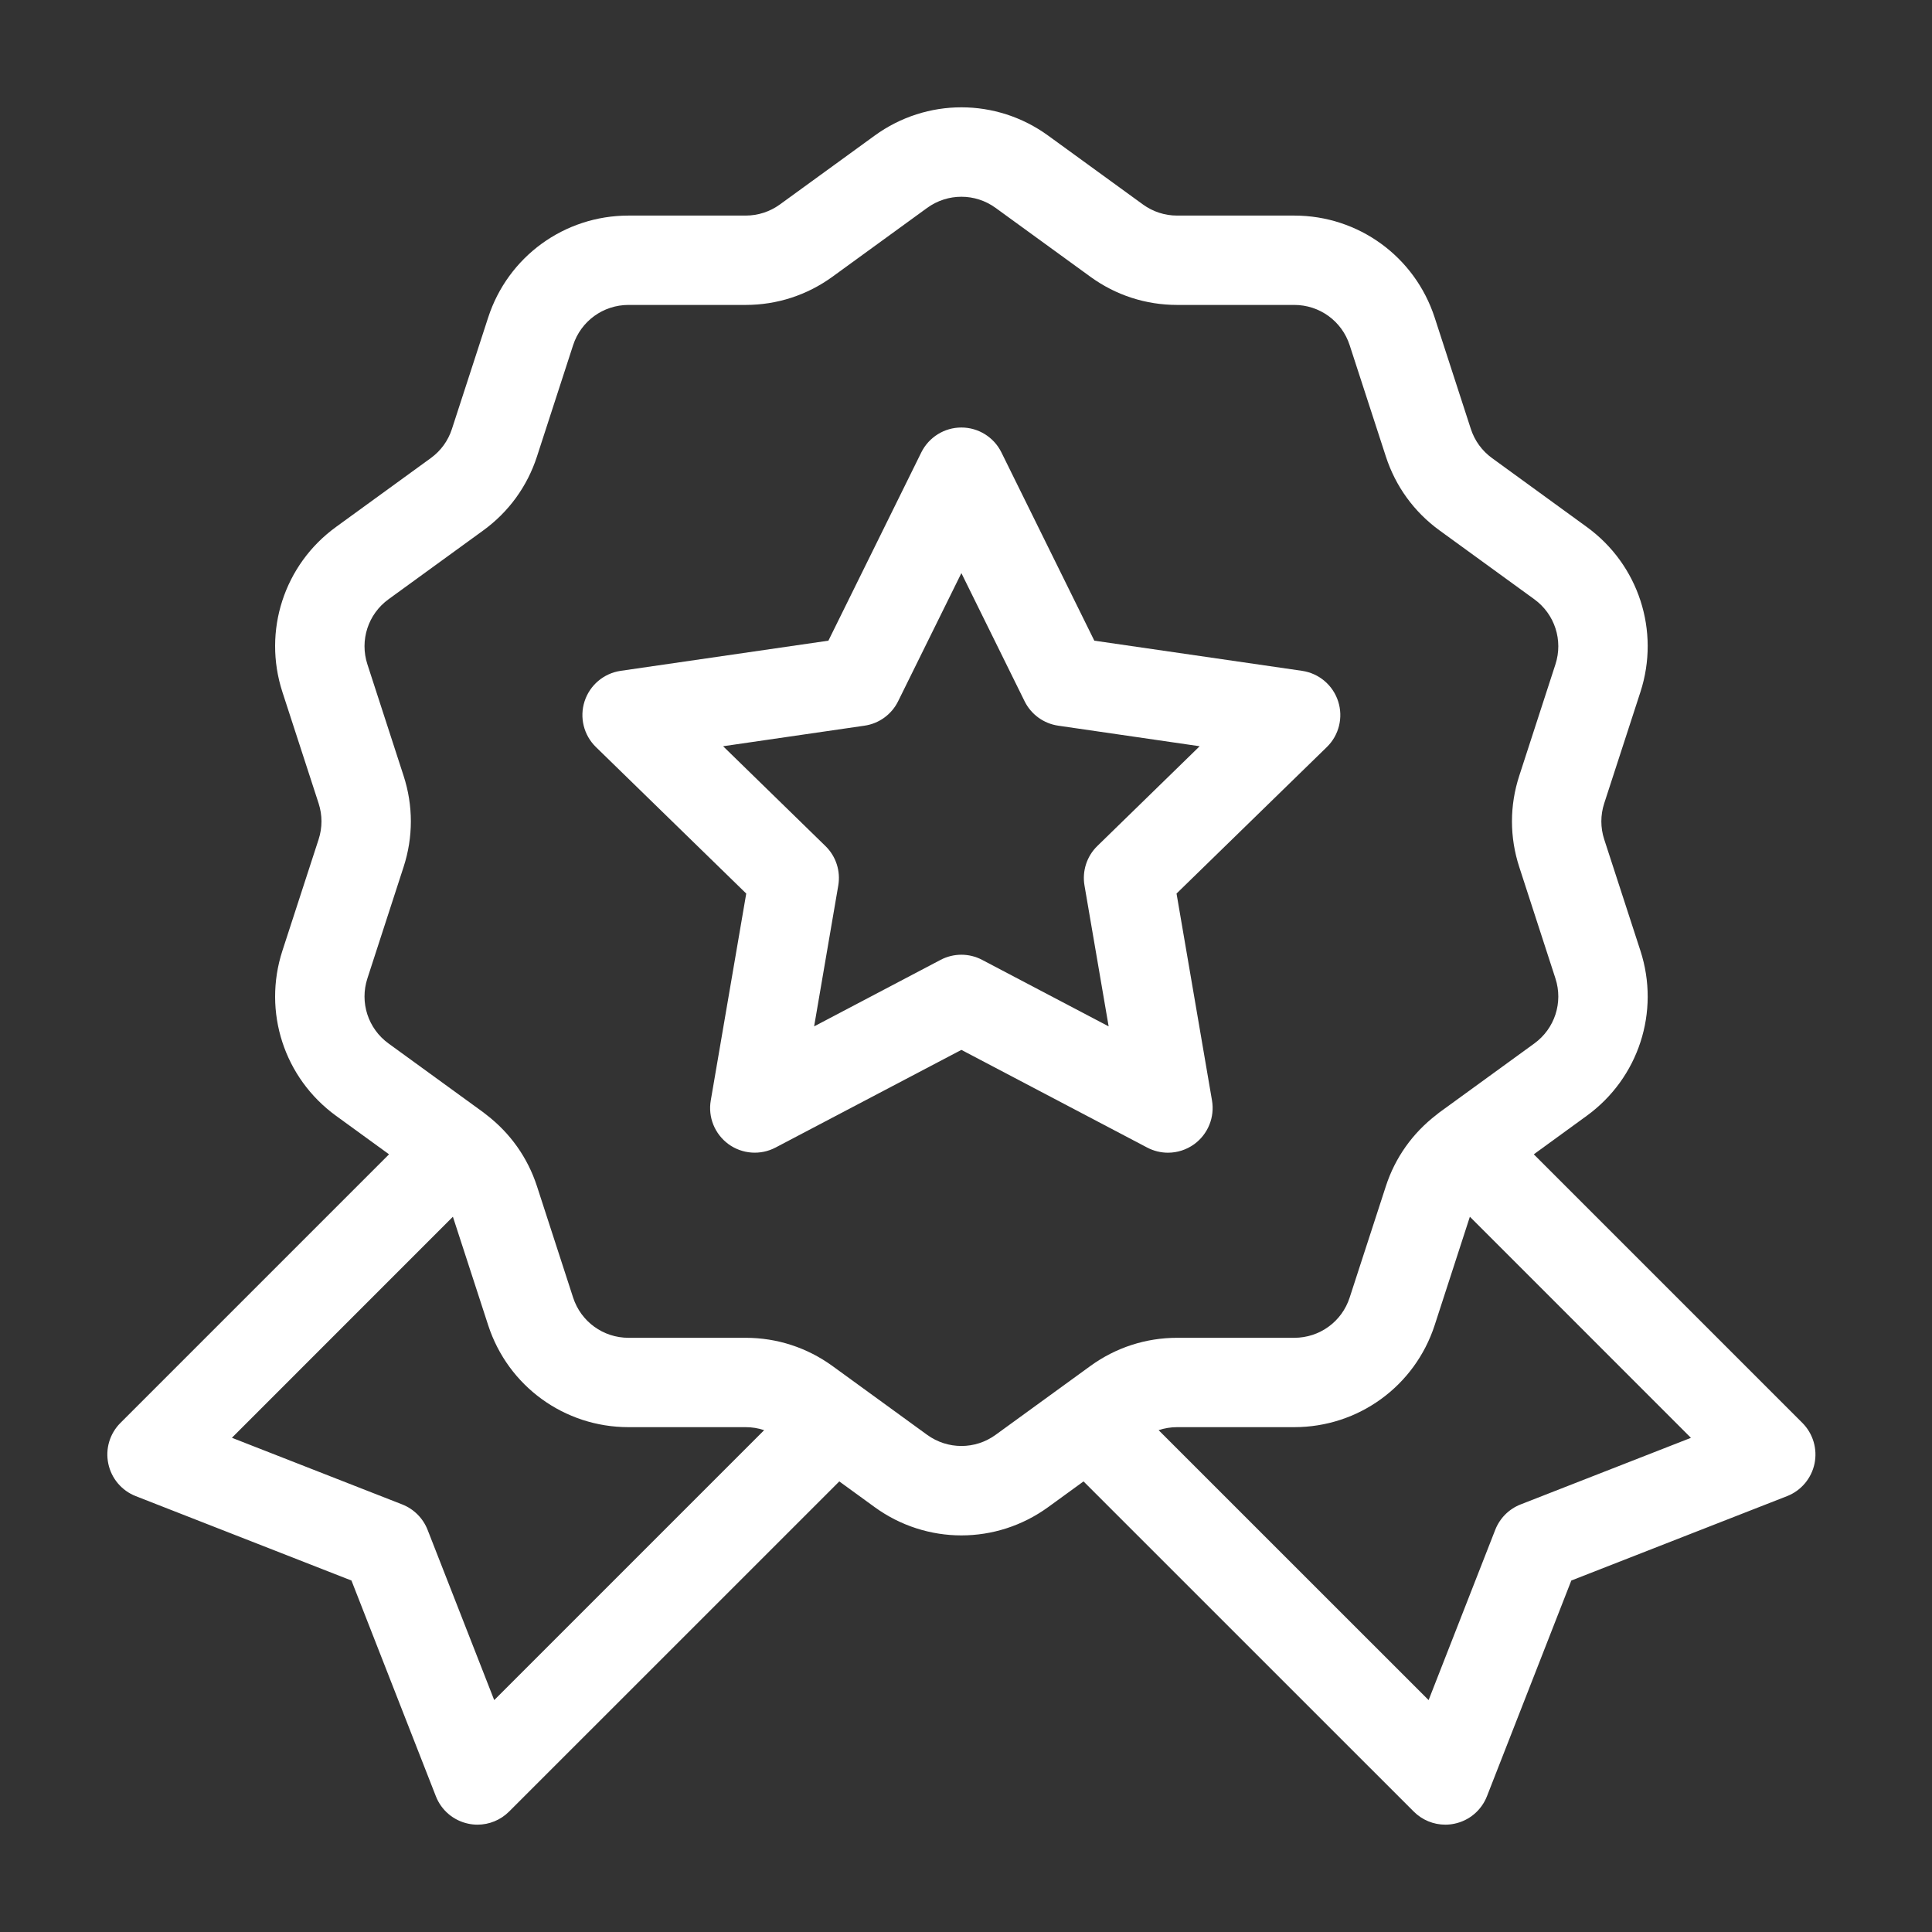
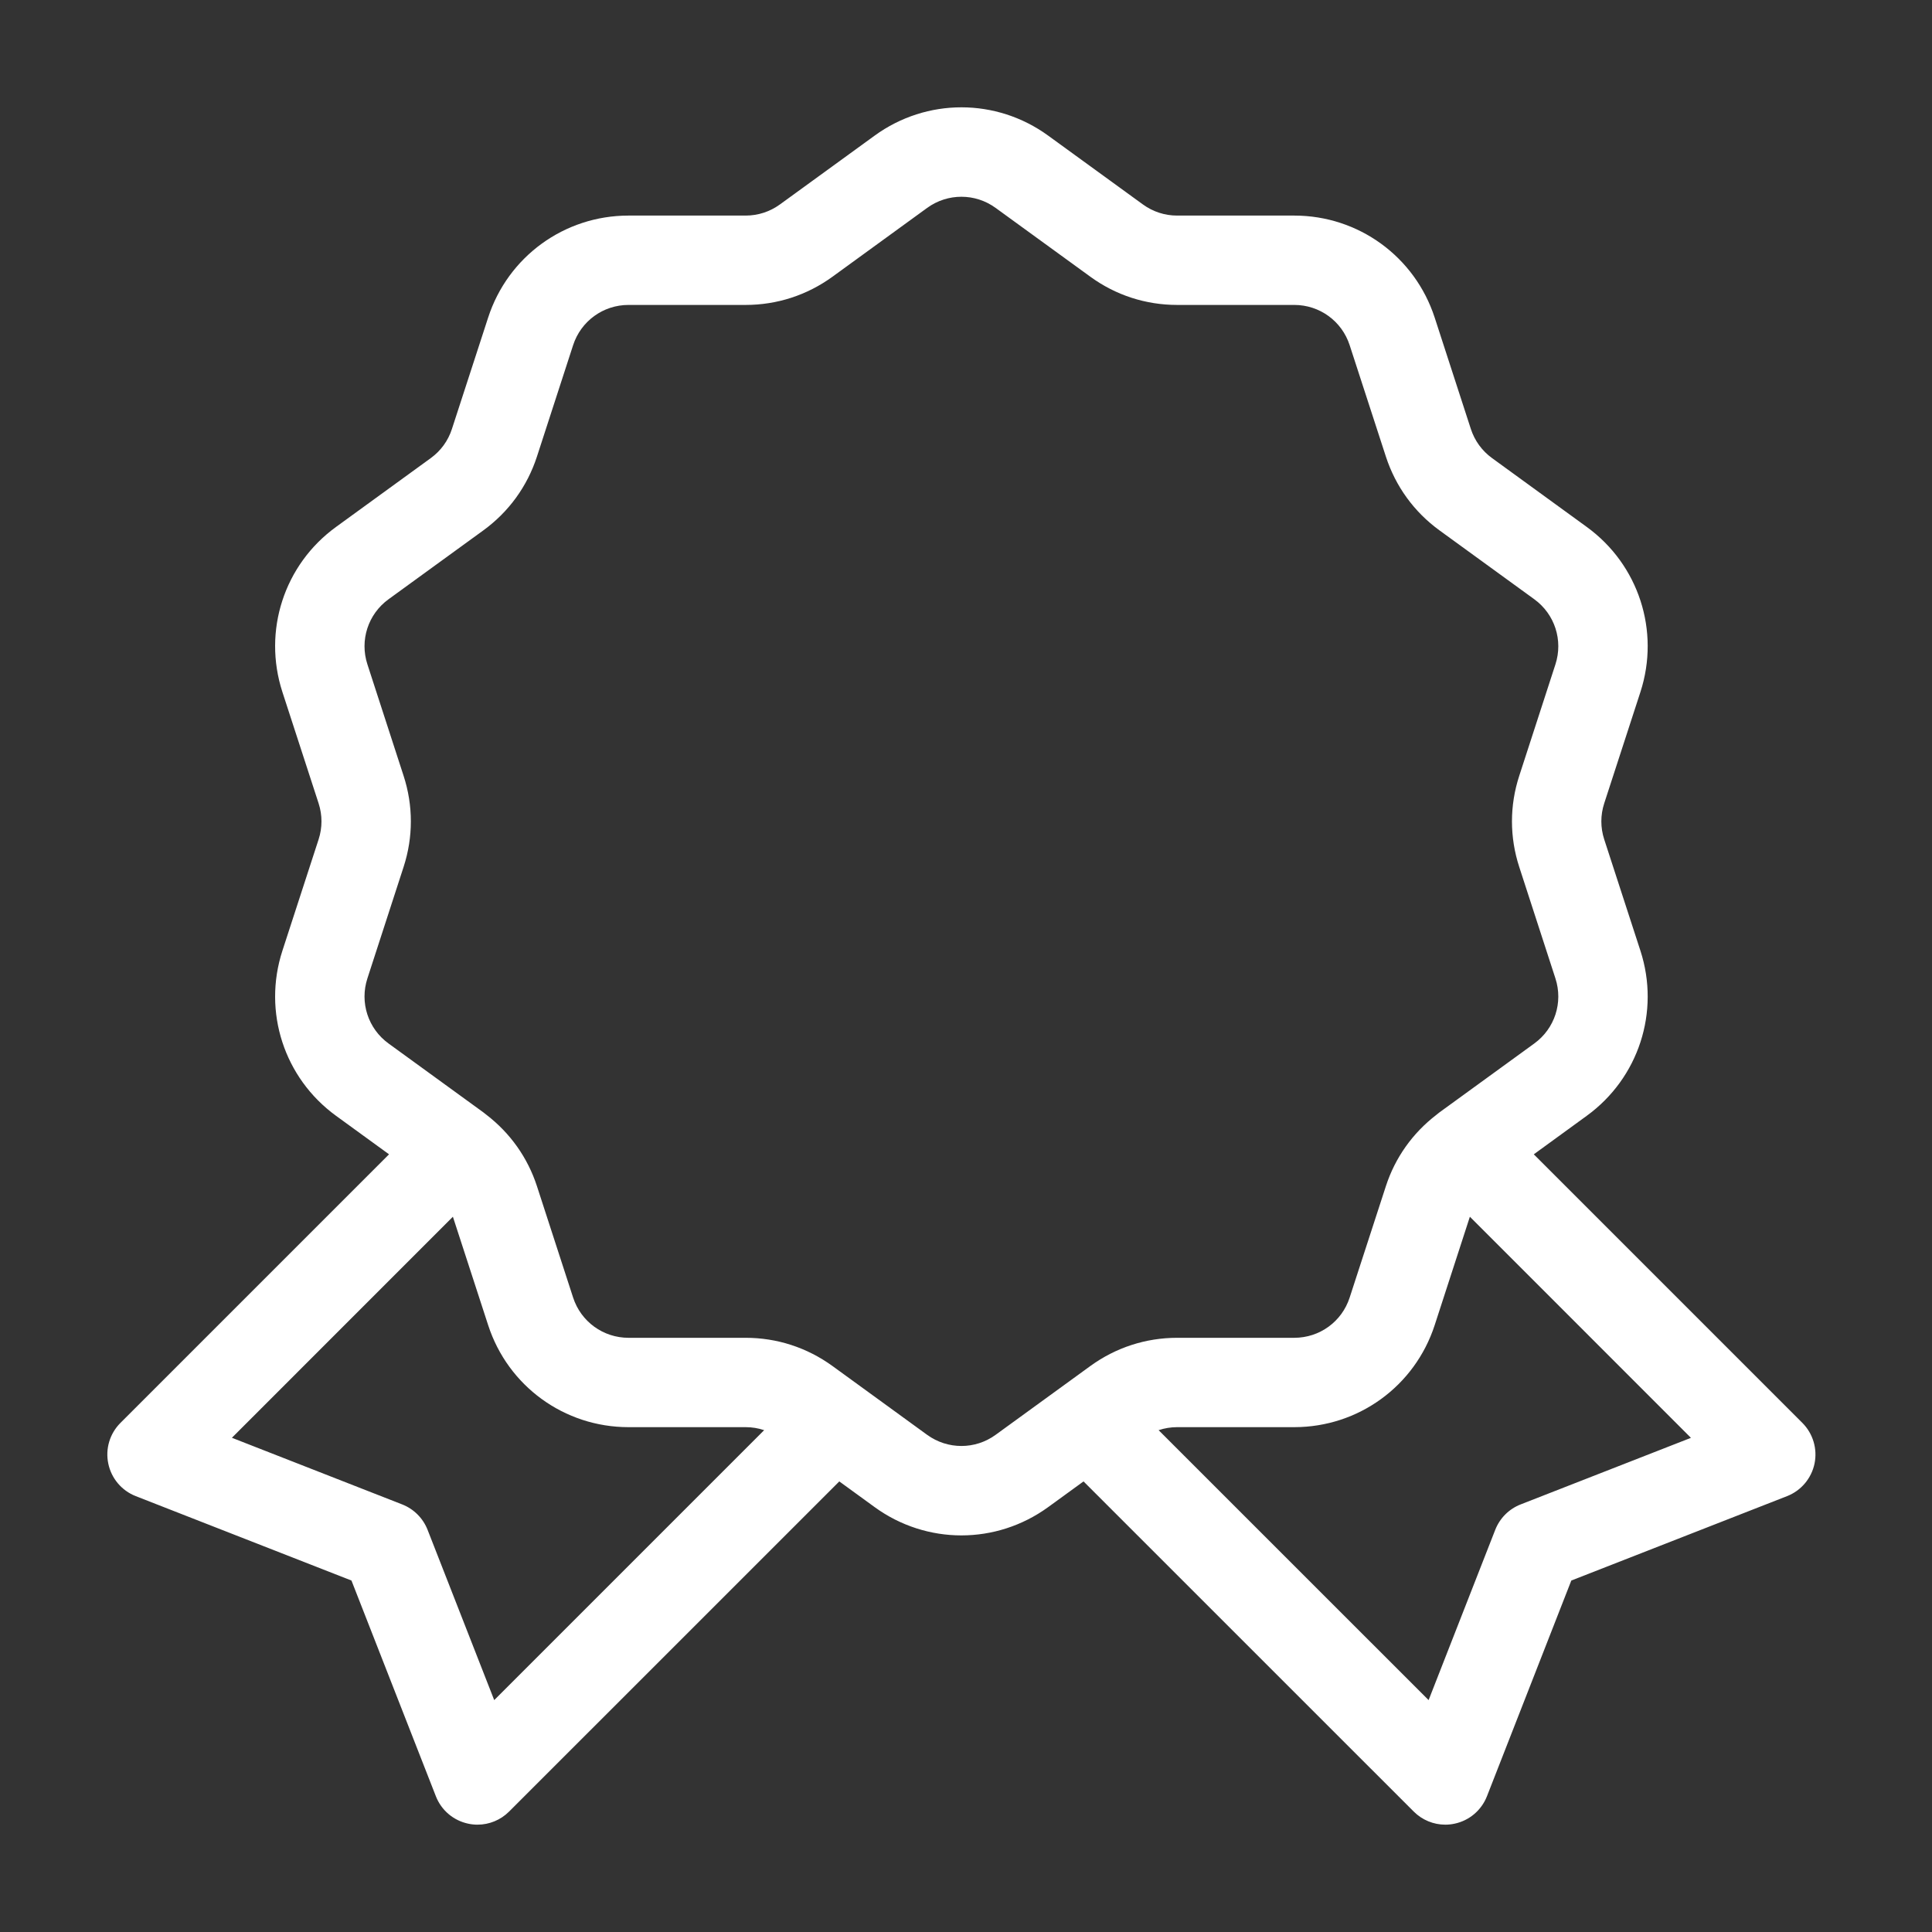
<svg xmlns="http://www.w3.org/2000/svg" width="36" height="36" viewBox="0 0 36 36" fill="none">
  <rect x="0" y="0" width="36" height="36" fill="#333333" stroke="none" />
  <path d="M33.585 26.514L28.58 21.509L29.567 20.791C30.534 20.088 30.936 18.853 30.567 17.716L29.892 15.64C29.821 15.421 29.821 15.189 29.892 14.97L30.567 12.894C30.936 11.757 30.534 10.521 29.567 9.819L27.802 8.536C27.615 8.4 27.479 8.213 27.407 7.993L26.733 5.917C26.363 4.781 25.312 4.017 24.117 4.017H21.934C21.704 4.017 21.483 3.945 21.297 3.81L19.531 2.527C18.564 1.824 17.265 1.824 16.298 2.527L14.532 3.81C14.345 3.945 14.125 4.017 13.894 4.017H11.711C10.516 4.017 9.465 4.781 9.096 5.917L8.421 7.993C8.35 8.213 8.214 8.4 8.027 8.536L6.261 9.819C5.294 10.521 4.893 11.757 5.262 12.894L5.937 14.97C6.008 15.189 6.008 15.421 5.937 15.64L5.262 17.716C4.893 18.853 5.294 20.088 6.261 20.791L7.249 21.509L2.244 26.514C2.045 26.713 1.96 26.998 2.018 27.273C2.075 27.548 2.268 27.776 2.529 27.878L6.549 29.451L8.122 33.471C8.224 33.733 8.452 33.925 8.727 33.982C8.783 33.994 8.841 34 8.897 34C9.116 34 9.328 33.914 9.486 33.756L15.639 27.604L16.298 28.083C16.781 28.434 17.348 28.61 17.914 28.61C18.481 28.61 19.047 28.434 19.531 28.083L20.19 27.604L26.343 33.756C26.501 33.914 26.713 34 26.931 34C26.988 34 27.045 33.994 27.102 33.982C27.377 33.925 27.604 33.733 27.707 33.471L29.279 29.451L33.3 27.878C33.561 27.776 33.753 27.548 33.811 27.273C33.868 26.998 33.783 26.713 33.585 26.514ZM9.209 31.679L7.967 28.505C7.882 28.289 7.711 28.118 7.495 28.033L4.321 26.791L8.439 22.672L9.096 24.692C9.465 25.829 10.516 26.593 11.711 26.593H13.894C14.013 26.593 14.129 26.612 14.239 26.649L9.209 31.679ZM17.276 26.736L15.511 25.453C15.037 25.11 14.479 24.928 13.894 24.928H11.711C11.24 24.928 10.825 24.627 10.679 24.178L10.005 22.102C9.832 21.571 9.508 21.115 9.067 20.775C9.052 20.762 9.036 20.75 9.02 20.738C9.015 20.735 9.011 20.731 9.006 20.727L7.24 19.444C6.858 19.167 6.7 18.679 6.846 18.231L7.52 16.155C7.701 15.599 7.701 15.011 7.52 14.455L6.846 12.379C6.7 11.931 6.858 11.443 7.24 11.166L9.006 9.883C9.479 9.539 9.824 9.064 10.005 8.508L10.679 6.432C10.825 5.983 11.24 5.682 11.711 5.682H13.894C14.479 5.682 15.038 5.5 15.511 5.157L17.276 3.874C17.658 3.597 18.171 3.597 18.552 3.874L20.318 5.157C20.791 5.501 21.35 5.682 21.934 5.682H24.117C24.589 5.682 25.004 5.984 25.149 6.432L25.824 8.508C26.005 9.064 26.35 9.539 26.823 9.883L28.589 11.166C28.971 11.443 29.129 11.931 28.983 12.38L28.309 14.456C28.128 15.011 28.128 15.599 28.309 16.155L28.983 18.231C29.129 18.68 28.971 19.167 28.589 19.444L26.823 20.727C26.817 20.732 26.811 20.737 26.805 20.741C26.791 20.752 26.777 20.763 26.764 20.774C26.322 21.114 25.997 21.57 25.824 22.102L25.149 24.178C25.004 24.627 24.589 24.928 24.117 24.928H21.934C21.35 24.928 20.791 25.11 20.318 25.453L18.552 26.736C18.171 27.013 17.658 27.013 17.276 26.736ZM28.334 28.033C28.117 28.118 27.947 28.289 27.862 28.505L26.62 31.679L21.589 26.649C21.7 26.612 21.816 26.593 21.934 26.593H24.117C25.312 26.593 26.363 25.829 26.733 24.693L27.389 22.672L31.508 26.792L28.334 28.033Z" fill="white" />
-   <path d="M21.763 21.479C21.936 21.479 22.108 21.425 22.253 21.32C22.509 21.133 22.637 20.818 22.584 20.506L21.923 16.65L24.724 13.92C24.951 13.699 25.032 13.368 24.934 13.067C24.836 12.765 24.576 12.546 24.262 12.5L20.391 11.938L18.66 8.43C18.52 8.146 18.231 7.966 17.914 7.966C17.597 7.966 17.308 8.146 17.167 8.43L15.436 11.938L11.565 12.5C11.252 12.546 10.991 12.765 10.893 13.067C10.795 13.368 10.877 13.699 11.104 13.92L13.905 16.65L13.244 20.506C13.19 20.818 13.319 21.133 13.575 21.32C13.831 21.506 14.171 21.53 14.451 21.383L17.914 19.563L21.376 21.383C21.498 21.447 21.631 21.479 21.763 21.479ZM18.301 17.886C18.18 17.822 18.047 17.79 17.914 17.79C17.781 17.79 17.648 17.822 17.526 17.886L15.17 19.125L15.62 16.5C15.666 16.23 15.577 15.955 15.38 15.764L13.474 13.905L16.109 13.522C16.38 13.483 16.614 13.312 16.735 13.067L17.914 10.679L19.092 13.067C19.213 13.312 19.448 13.483 19.719 13.522L22.354 13.905L20.447 15.764C20.251 15.955 20.162 16.23 20.208 16.5L20.658 19.125L18.301 17.886Z" fill="white" />
</svg>